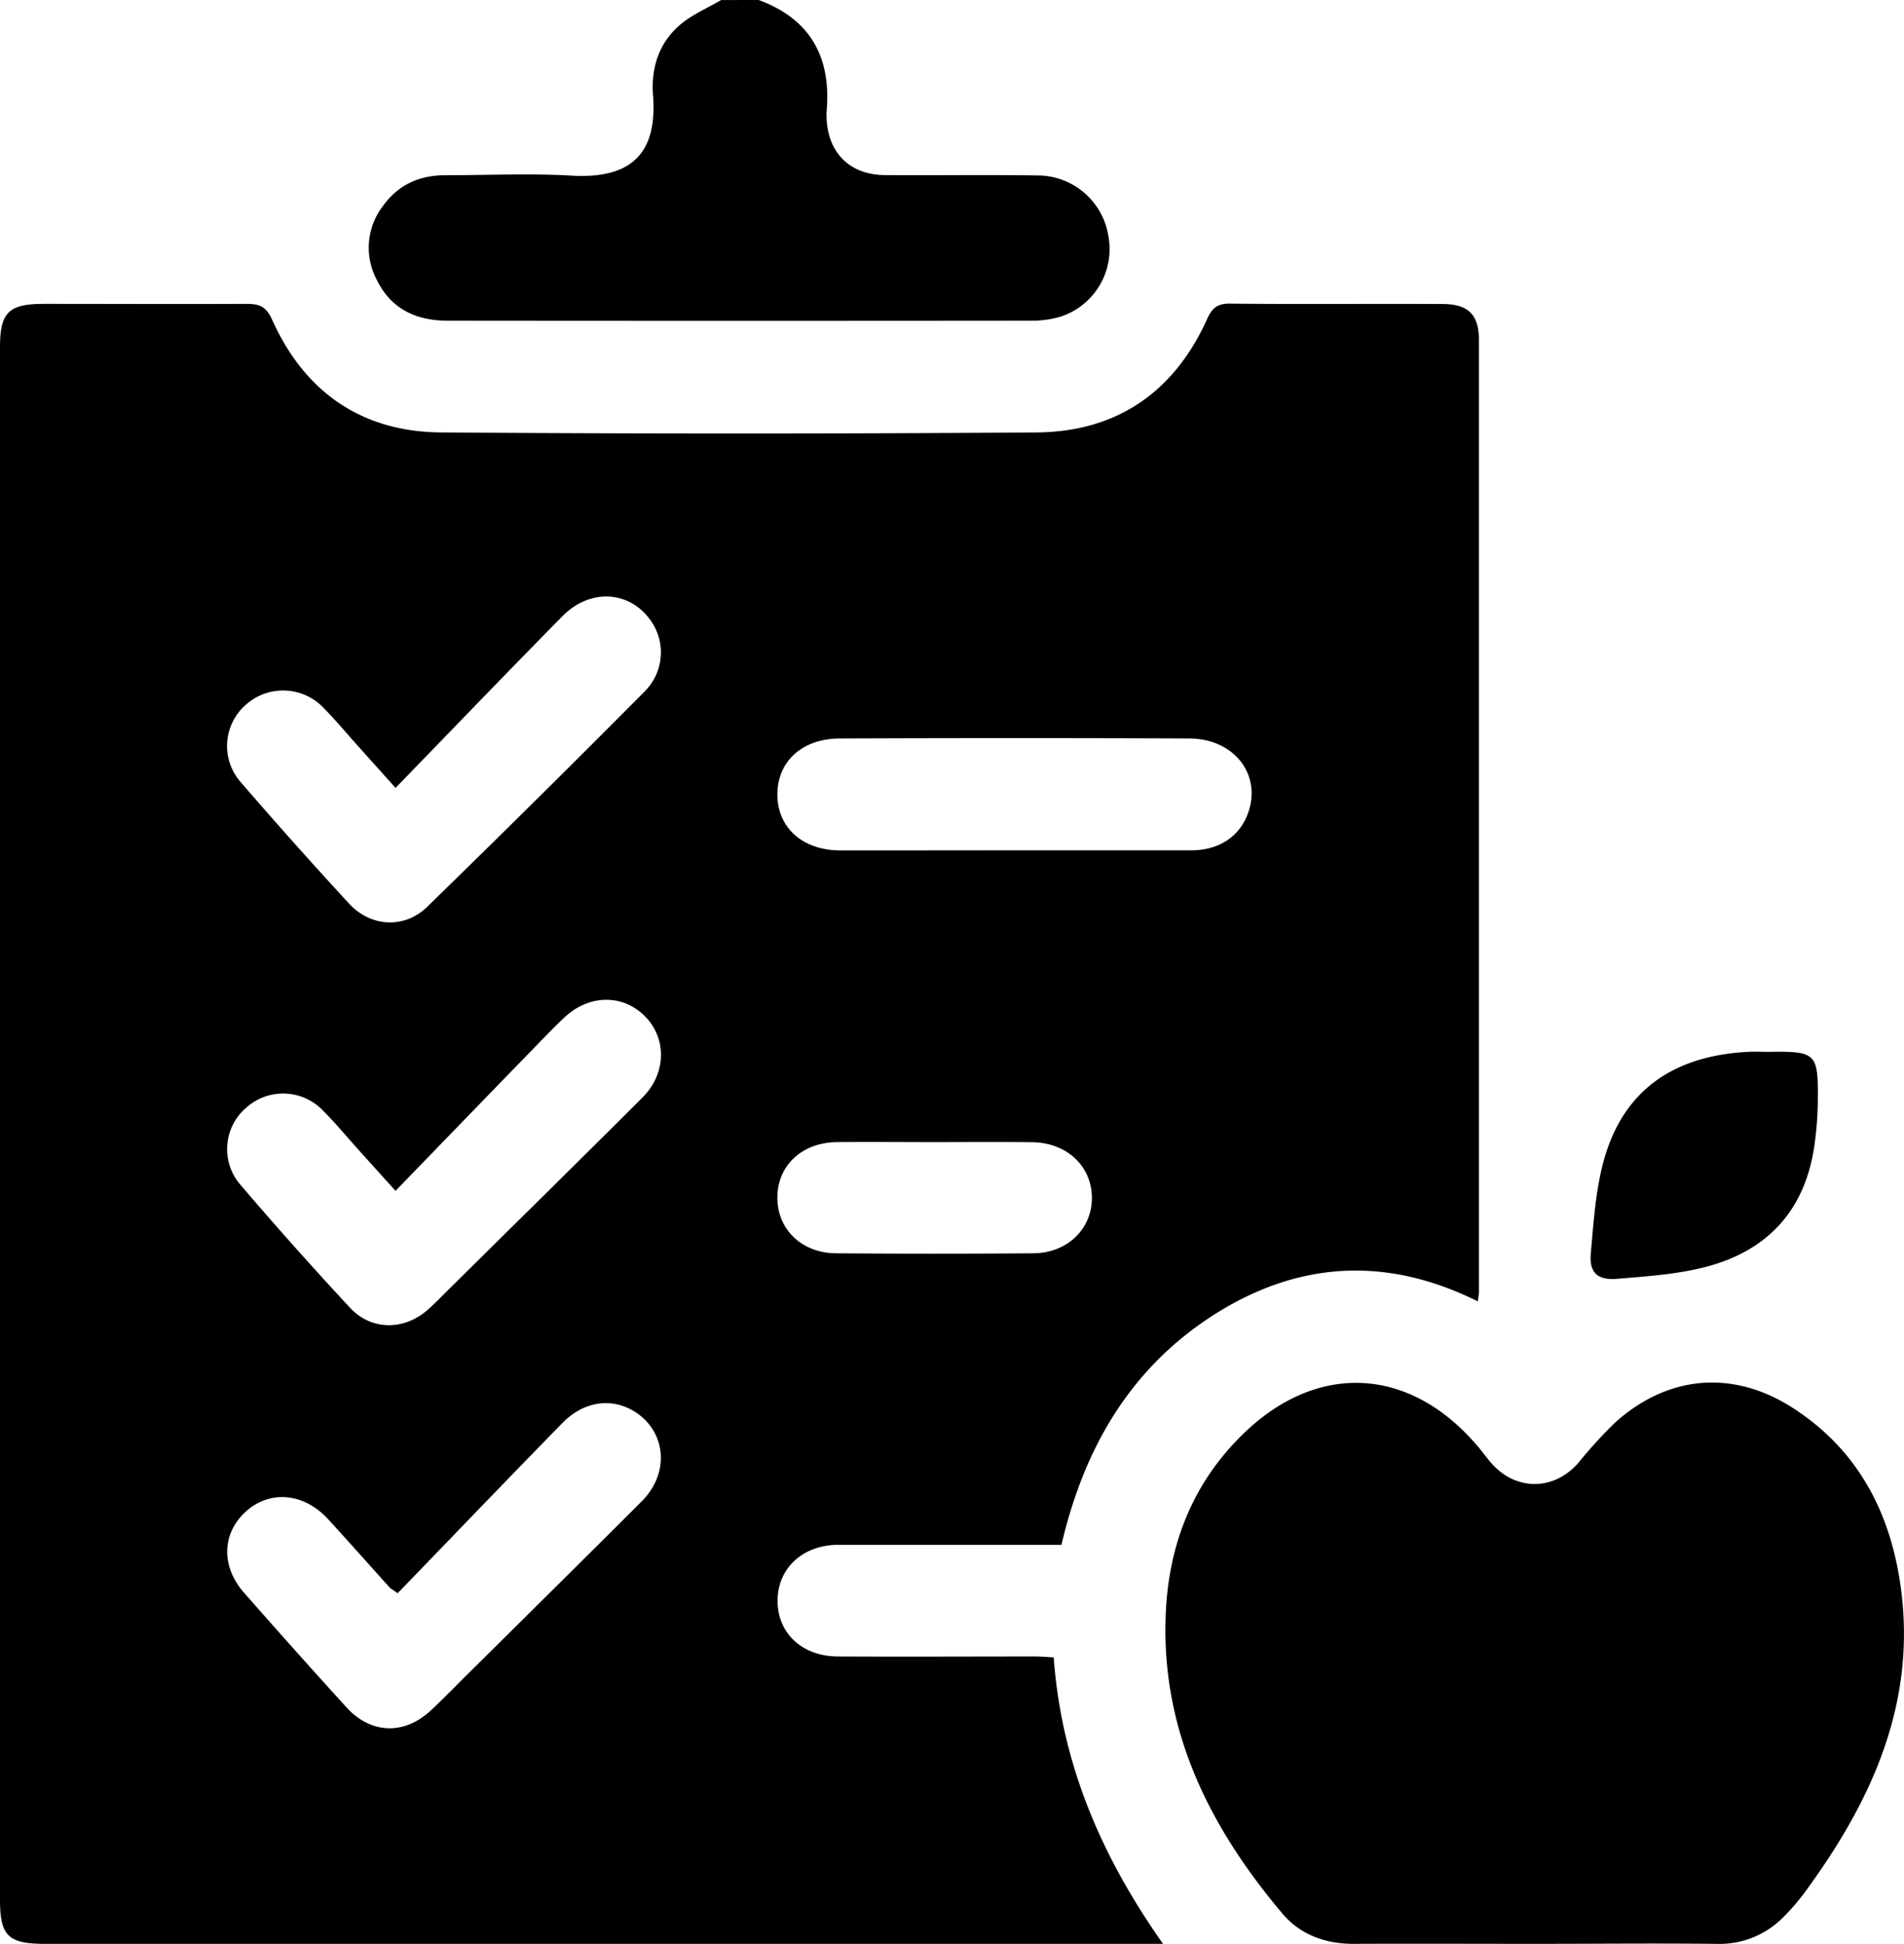
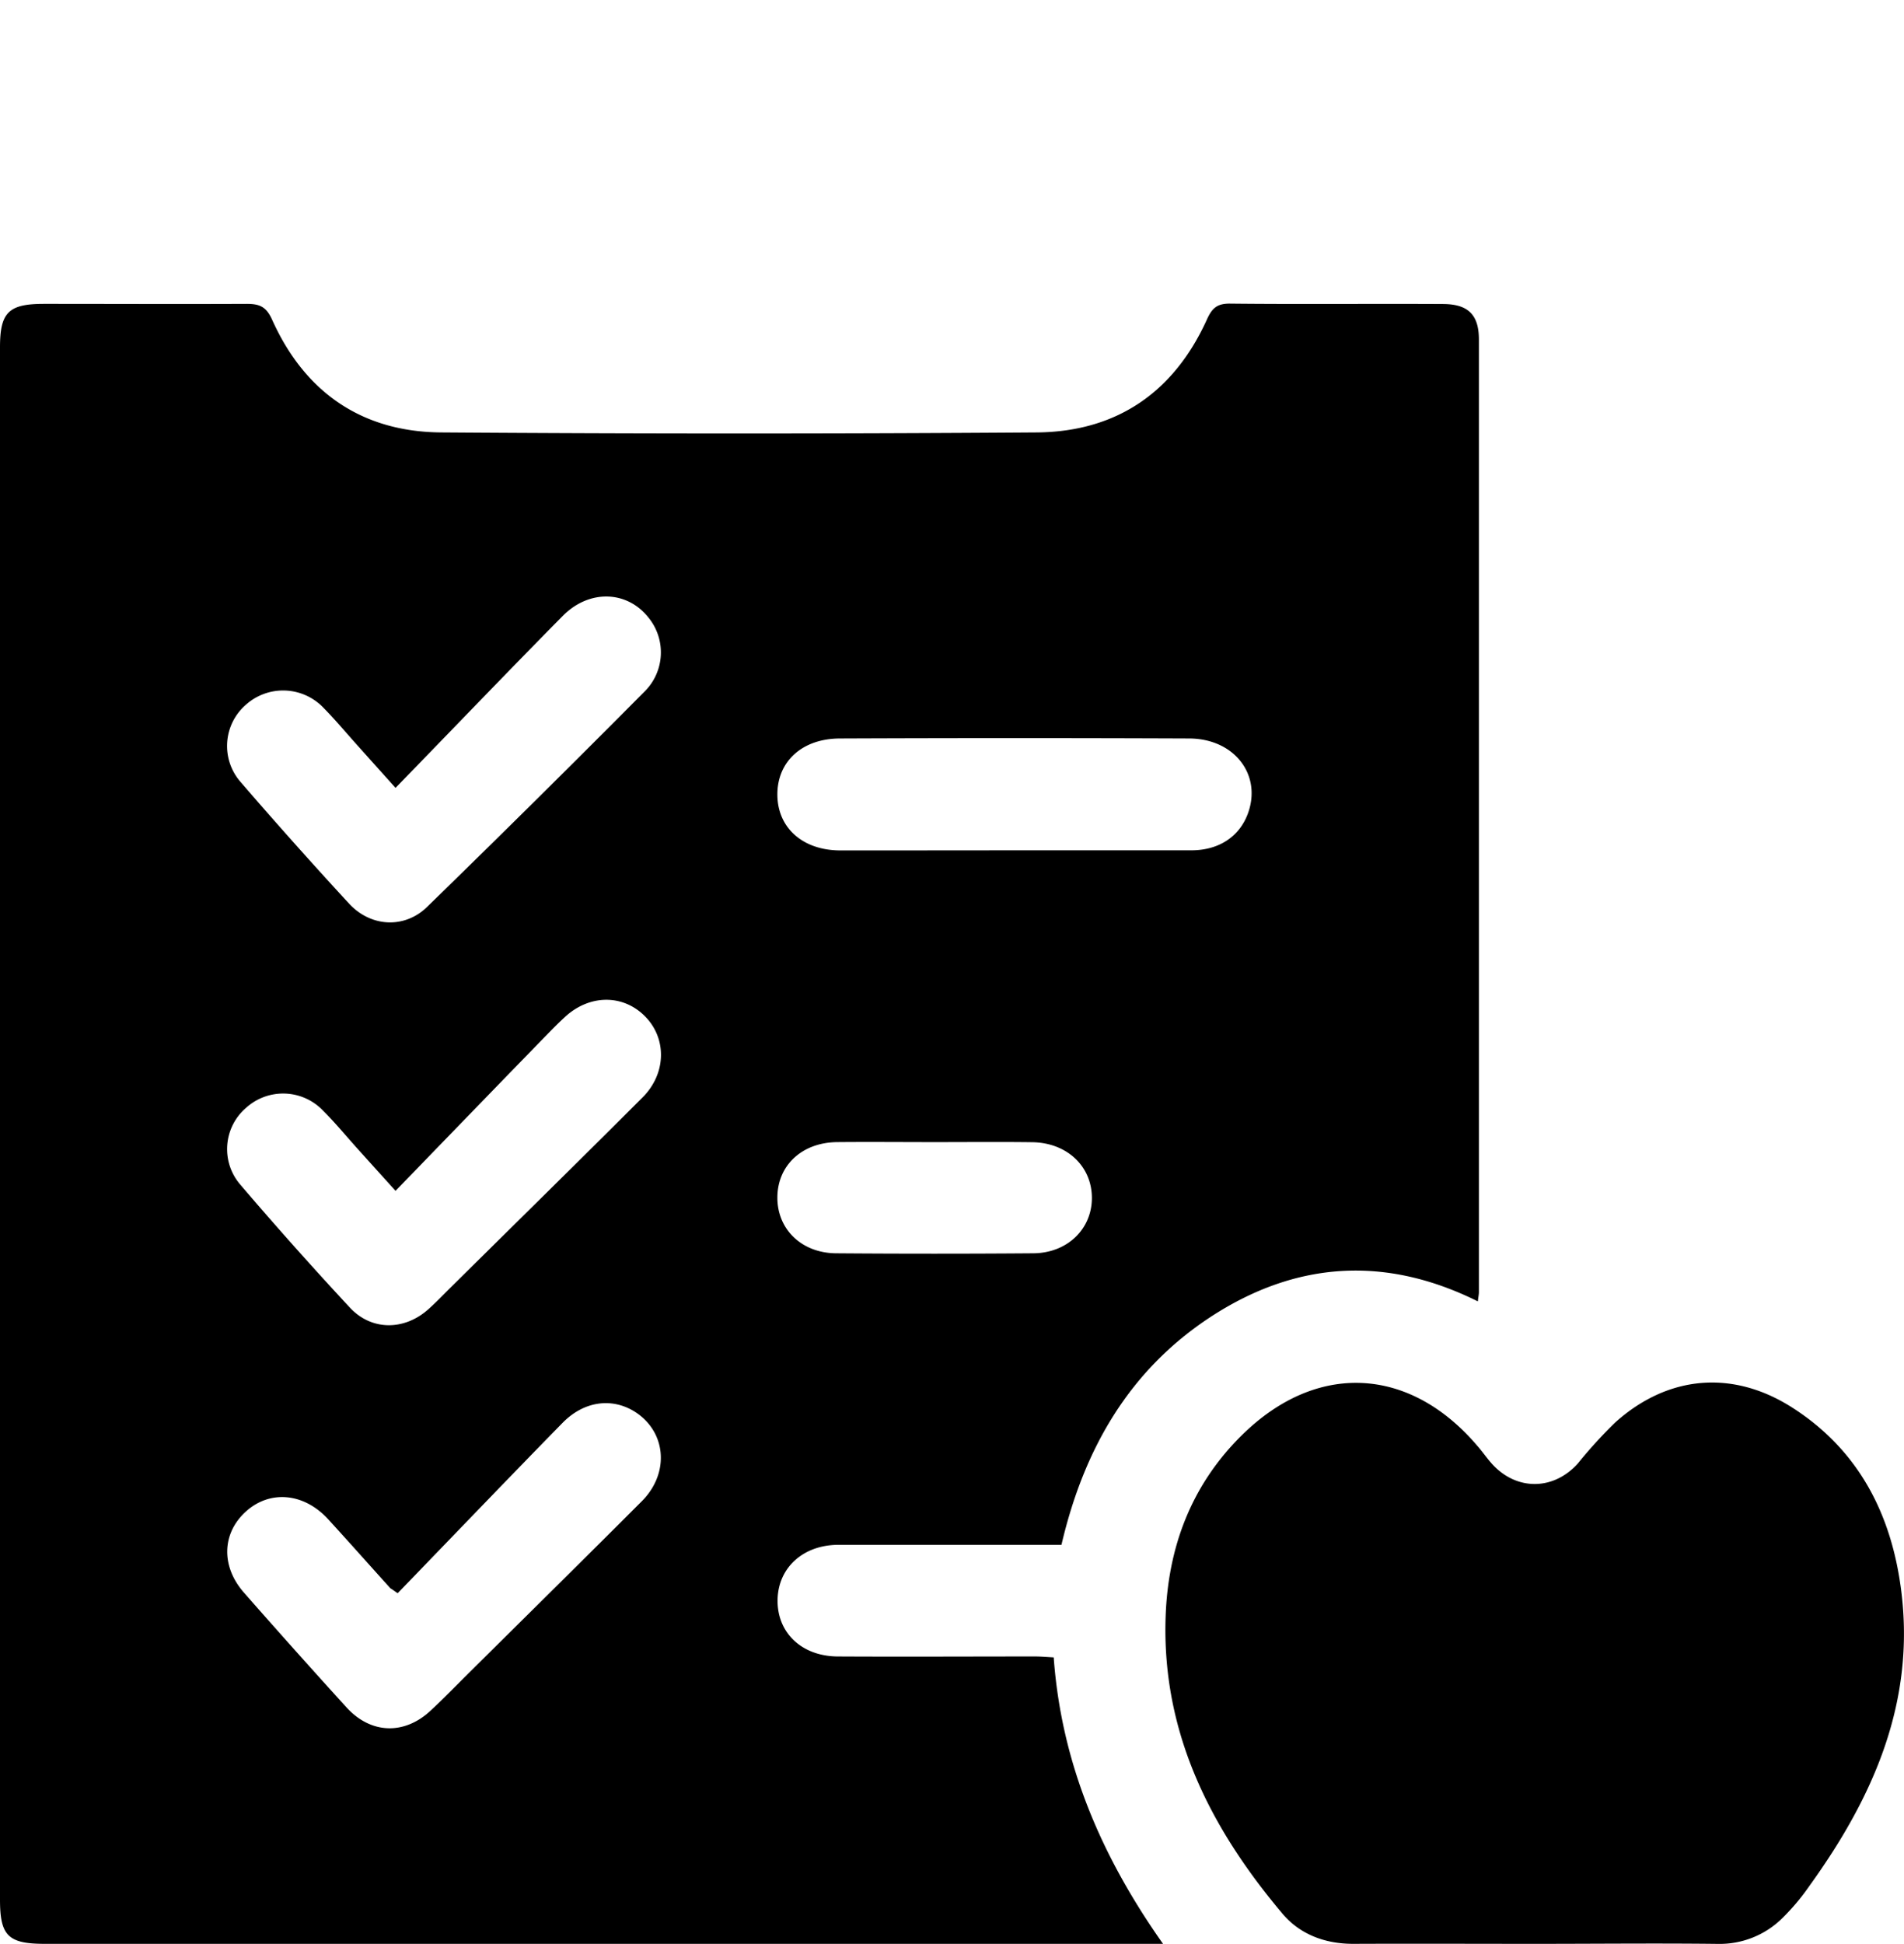
<svg xmlns="http://www.w3.org/2000/svg" id="Layer_1" data-name="Layer 1" viewBox="0 0 375.47 383.31">
-   <path d="M149.62,0c10.21,3.77,14.3,11.29,13.4,21.86A10.46,10.46,0,0,0,163,23c.13,7,4.5,11.47,11.48,11.52,10,.08,20-.08,29.94.07a14.16,14.16,0,0,1,14.16,12,14,14,0,0,1-9.5,15.86,19.79,19.79,0,0,1-5.89.78q-57.45.06-114.9,0c-6.32,0-11.22-2.37-14-8.08a13.48,13.48,0,0,1,1.21-14.51c3-4.2,7.17-6.07,12.21-6.09,8.36,0,16.74-.4,25.07.08,12.36.7,16.82-5,16-15.85-.42-5.36,1.14-10.27,5.26-13.83,2.37-2.05,5.42-3.32,8.17-4.94Z" />
  <path d="M229.35,383.25H8.85c-7.24,0-8.85-1.58-8.85-8.71V68.47c0-6.89,1.7-8.56,8.65-8.56,13.35,0,26.69.06,40,0,2.51,0,3.84.53,5,3.1,6.43,14.33,17.71,22.15,33.39,22.25q58.76.42,117.49,0C220.24,85.1,231.51,77.31,238,63c1-2.23,2-3.17,4.58-3.14,14,.15,27.94,0,41.91.08,5,0,7.15,2.09,7.15,7q0,93.92,0,187.83c0,.47-.11.94-.21,1.81-18.23-9.07-35.84-7.9-52.6,3-16.21,10.59-25.13,26.22-29.51,45H175.66c-3.49,0-7,0-10.48,0-6.88.08-11.74,4.56-11.84,10.85-.1,6.47,4.74,11.12,11.87,11.16,13,.07,25.94,0,38.91,0,1.11,0,2.21.1,3.67.18C209.3,347.6,217.11,365.92,229.35,383.25ZM78,234.79l-7.47-8.28c-2.25-2.5-4.39-5.11-6.77-7.48a10.88,10.88,0,0,0-15.19-.65,10.73,10.73,0,0,0-1.21,15.15Q57.92,245.89,69,257.81c4.25,4.58,10.72,4.55,15.44.35,1.49-1.32,2.86-2.77,4.28-4.17,12.67-12.54,25.37-25,38-37.63,4.73-4.73,4.8-11.7.4-16.06s-11-4.21-15.79.28c-1.28,1.18-2.51,2.43-3.72,3.68C97.77,214.36,88,224.47,78,234.79Zm.43,79.34-1.16-.81a1.65,1.65,0,0,1-.31-.2c-4.09-4.53-8.14-9.1-12.26-13.6-4.79-5.22-11.51-5.8-16.25-1.47s-4.86,10.85-.3,16q10,11.39,20.18,22.58c4.78,5.25,11.35,5.48,16.54.68,2.74-2.54,5.33-5.24,8-7.87,11.23-11.14,22.5-22.25,33.69-33.45,5.66-5.67,4.79-14-1.68-17.84-4.45-2.6-9.8-1.84-13.94,2.38C100,291.7,89.24,302.94,78.41,314.13ZM78,155.34l-7.38-8.23c-2.25-2.5-4.4-5.09-6.76-7.49A11,11,0,0,0,48.43,139a10.77,10.77,0,0,0-1,15.16q10.5,12.17,21.41,24c4.28,4.63,10.93,5,15.4.63q21.69-21.12,43-42.58a10.85,10.85,0,0,0,.7-14.37c-4.22-5.43-11.75-5.72-17-.37C100.05,132.5,89.28,143.74,78,155.34Zm121.77,12.31c11.72,0,23.44,0,35.16,0,5.42,0,9.46-2.69,11.14-7.21,2.83-7.64-2.63-14.81-11.56-14.84q-34.41-.14-68.83,0c-7.49,0-12.4,4.53-12.38,11.07s5,11,12.43,11Q182.8,167.67,199.81,167.65Zm-15.28,57.53c-6.48,0-13-.06-19.43,0-6.9.08-11.7,4.56-11.76,10.84s4.7,11,11.52,11.08q19.42.15,38.85,0c6.8,0,11.7-4.81,11.65-11s-4.94-10.82-11.78-10.9C197.23,225.12,190.88,225.18,184.53,225.18Z" />
  <path d="M302.79,383.25c-12,0-24-.05-35.93,0-5.59,0-10.53-1.87-14-6-14.2-16.85-23.77-35.73-23-58.43.45-13.66,5-25.9,14.9-35.72,14.72-14.66,33.16-13.82,46.6,2,1,1.14,1.83,2.36,2.83,3.48,4.83,5.39,12.21,5.32,17-.09a94,94,0,0,1,7.29-8c10.44-9.4,23.3-10.5,35.11-2.87,12.95,8.35,19.36,20.89,21.3,35.75,2.89,22.16-5.47,41-18.09,58.48a43.76,43.76,0,0,1-5.28,6.29,17.6,17.6,0,0,1-12.81,5.12C326.75,383.12,314.77,383.25,302.79,383.25Z" />
-   <path d="M348.57,207.38c9.72-.12,10,.14,9.9,10a66,66,0,0,1-.63,8.18c-1.75,12.91-9.16,21.06-21.6,24.26-5.61,1.44-11.52,1.83-17.33,2.31-3.9.32-5.53-1.22-5.2-5,.54-6.17.94-12.48,2.58-18.4,3.73-13.41,13.27-20.38,27.8-21.31C345.58,207.3,347.08,207.38,348.57,207.38Z" />
</svg>